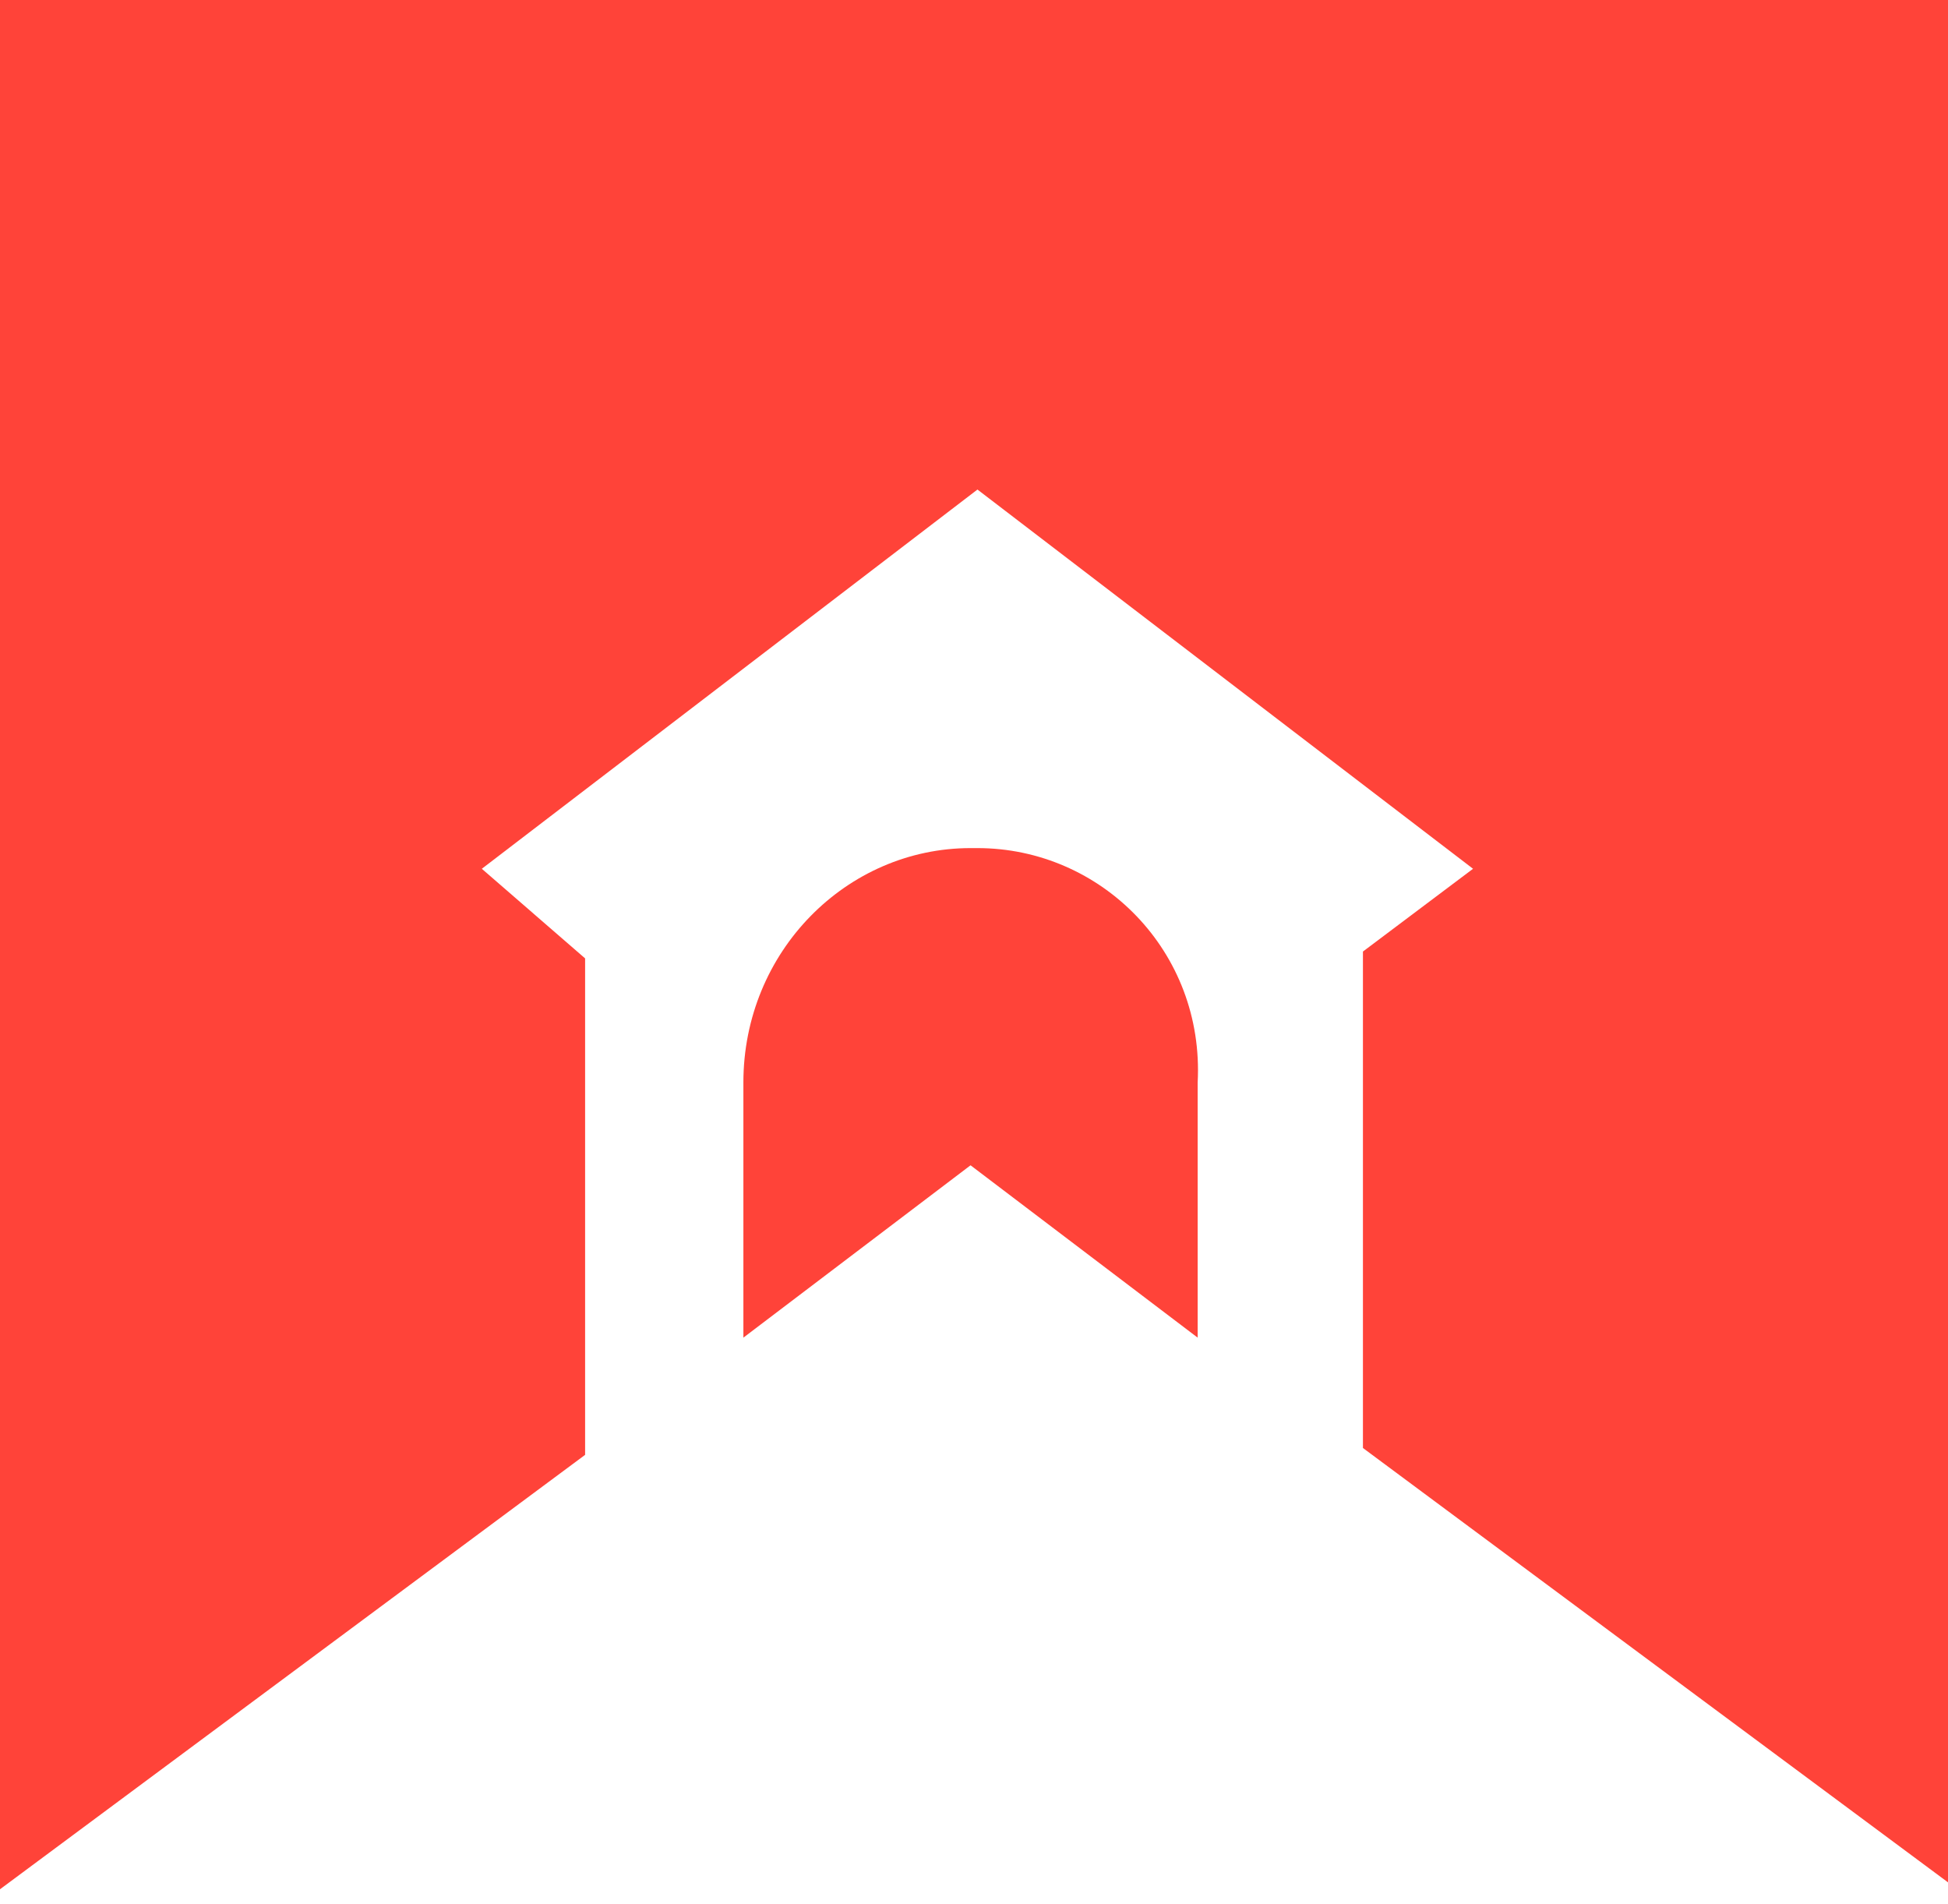
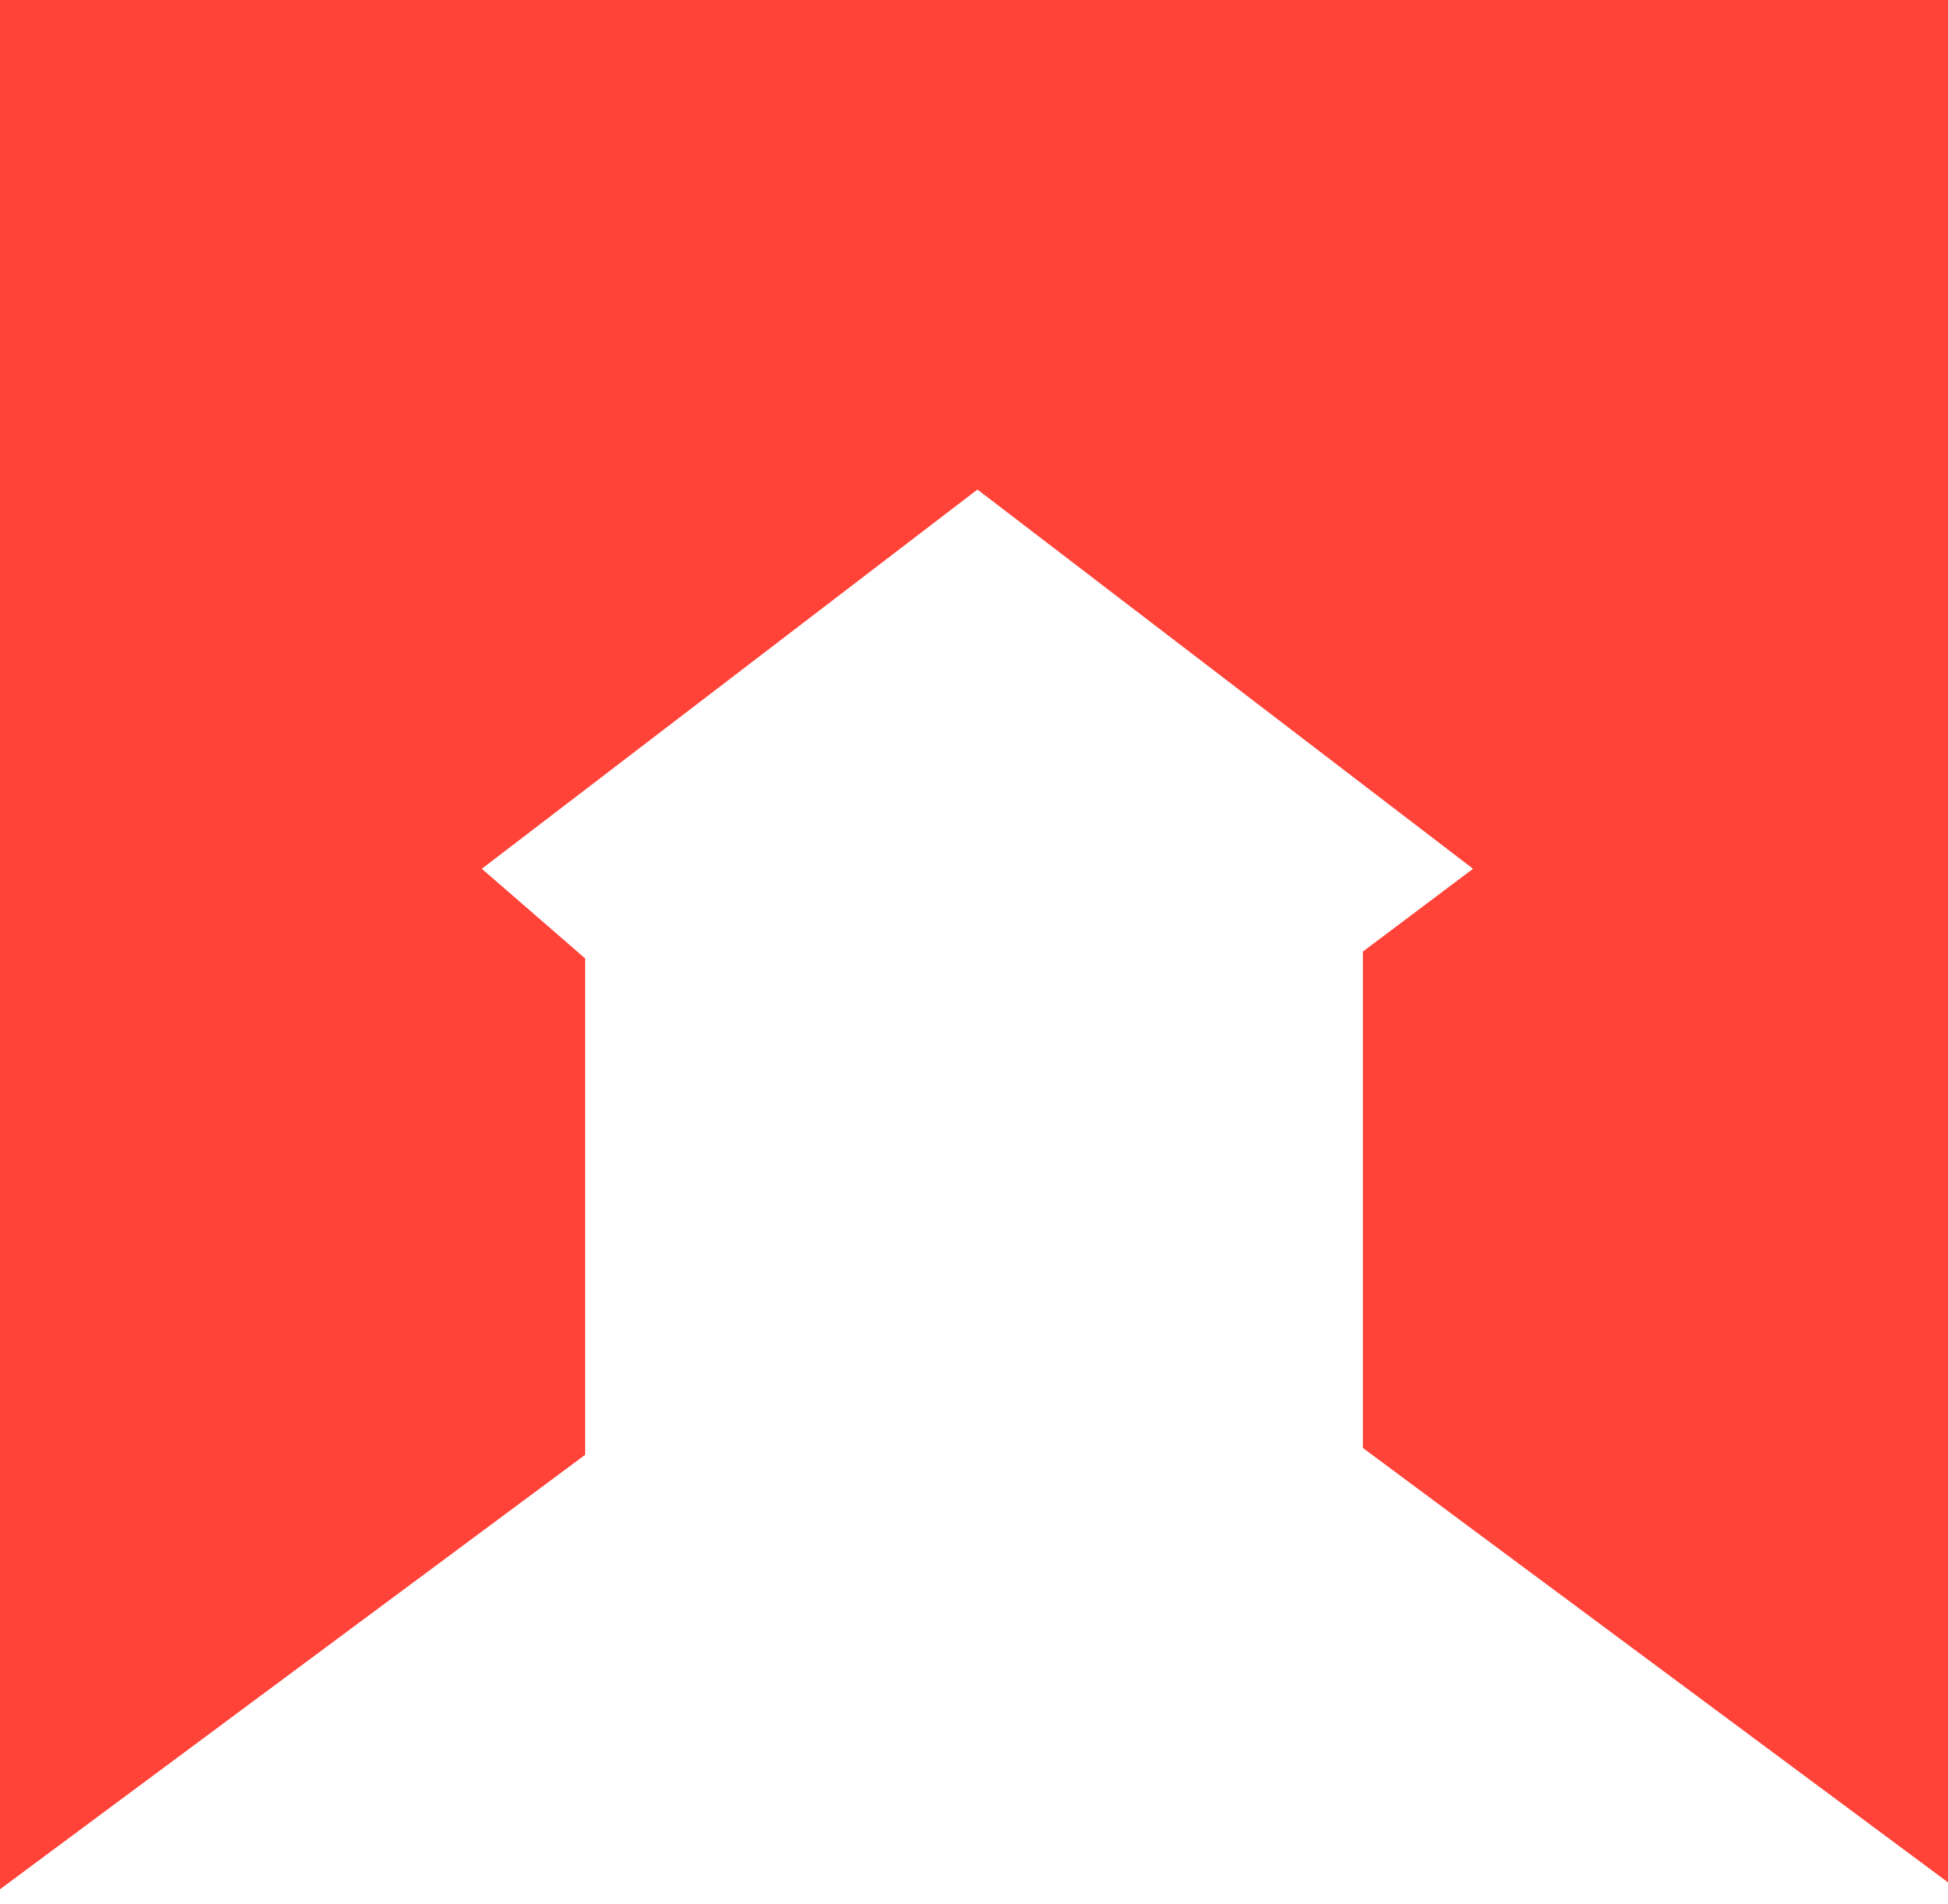
<svg xmlns="http://www.w3.org/2000/svg" width="44" height="43" viewBox="0 0 44 43" fill="none">
-   <path d="M22.077 19.152H21.922C19.123 19.152 16.791 21.488 16.791 24.446V30.207L21.922 26.315L27.052 30.207V24.446C27.208 21.488 24.876 19.152 22.077 19.152Z" fill="#FF4339" />
  <path d="M0 0V42.664L13.216 32.854V21.643L10.883 19.619L22.078 11.055L33.272 19.619L30.785 21.488V32.699L44 42.508V0H0Z" fill="#FF4339" />
</svg>